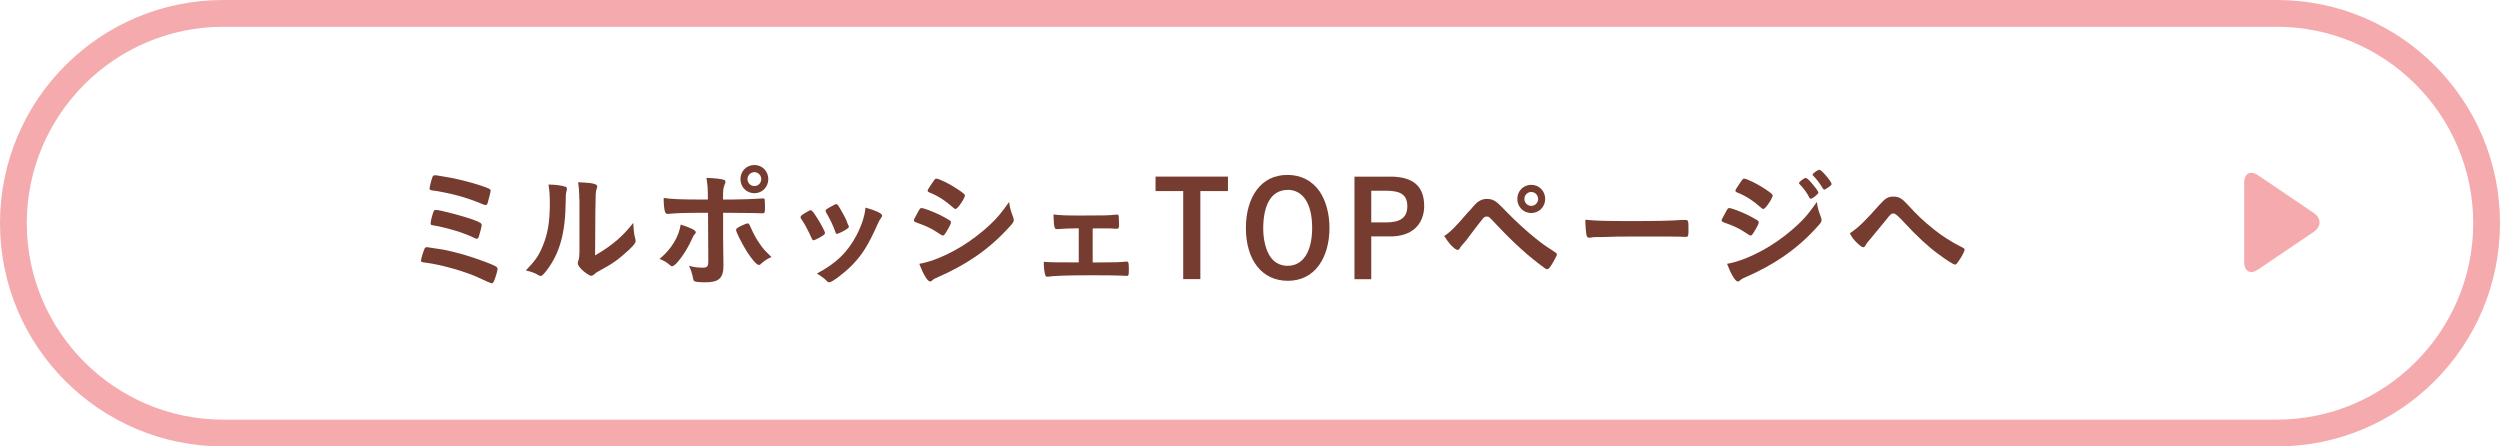
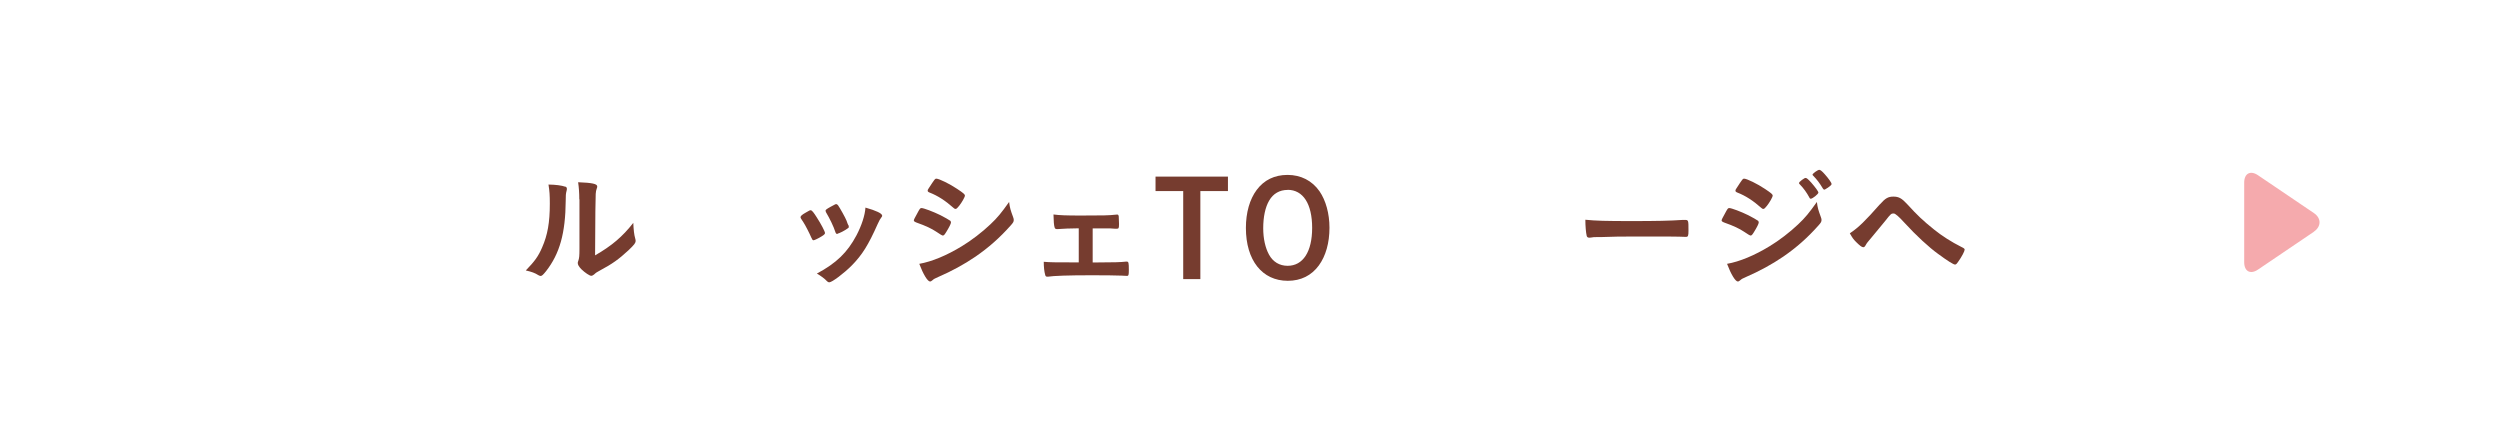
<svg xmlns="http://www.w3.org/2000/svg" id="_レイヤー_2" data-name="レイヤー 2" width="280" height="50" viewBox="0 0 280 50">
  <defs>
    <style>
      .cls-1 {
        fill: #f5aaad;
      }

      .cls-2 {
        fill: #763c2f;
      }
    </style>
  </defs>
  <g id="_画像" data-name="画像">
    <g>
-       <path class="cls-1" d="M255,3c12.13,0,22,9.87,22,22s-9.87,22-22,22H25c-12.13,0-22-9.87-22-22S12.87,3,25,3H255m0-3H25C11.19,0,0,11.19,0,25s11.19,25,25,25H255c13.81,0,25-11.19,25-25S268.81,0,255,0h0Z" />
      <g>
-         <path class="cls-2" d="M49.45,27.92c1.48,.27,3.2,.77,4.85,1.39,1.22,.47,1.43,.59,1.43,.8,0,.16-.2,.87-.36,1.27-.1,.27-.19,.35-.32,.35q-.09,0-1.56-.68c-1.41-.65-4.12-1.42-5.74-1.62-.55-.07-.6-.09-.6-.25,0-.15,.19-.81,.35-1.21,.07-.21,.16-.29,.32-.29,.06,0,1.21,.18,1.63,.25Zm4.73-5c-.81-.35-1.92-.75-2.85-1-.92-.24-2.37-.55-2.91-.59-.22-.03-.31-.09-.31-.22,.01-.18,.2-.97,.32-1.27,.06-.15,.13-.21,.28-.21,.06,0,.12,0,.2,.01,.03,.02,.19,.03,.41,.07,1.53,.22,3.27,.65,4.67,1.12,.87,.31,.96,.35,.96,.54,0,.12-.23,1.03-.33,1.36-.06,.18-.13,.24-.25,.24-.03,0-.09-.02-.19-.06Zm-1.12,1.71c.74,.28,.89,.38,.89,.59,0,.13-.23,1.03-.33,1.31-.06,.16-.12,.21-.23,.21-.06,0-.1-.01-.22-.07-.55-.27-1.21-.53-1.88-.75-.84-.26-2.23-.62-2.77-.68-.25-.04-.29-.07-.29-.24,0-.24,.23-1.11,.35-1.36,.06-.09,.12-.13,.23-.13,.45,0,3.16,.71,4.25,1.12Z" />
        <path class="cls-2" d="M63.32,20.9c.12,.04,.17,.13,.17,.25,0,.06,0,.09-.03,.21-.09,.32-.1,.56-.1,1.15-.03,3.6-.67,5.9-2.2,7.86-.33,.41-.47,.54-.61,.54-.06,0-.13-.03-.25-.09-.39-.25-.76-.38-1.41-.53,1-1.03,1.4-1.58,1.83-2.58,.61-1.39,.86-2.79,.86-4.89,0-.97-.03-1.42-.15-2.15,.81,.01,1.48,.1,1.88,.24Zm1.56,1.43c0-.72-.04-1.3-.13-1.92,1.57,.06,2.14,.18,2.14,.47,0,.09-.01,.13-.07,.29-.04,.09-.09,.32-.1,.55q-.04,.4-.07,6.88c1.85-1.06,3.06-2.08,4.28-3.64,.03,.77,.09,1.33,.22,1.77,.04,.13,.04,.18,.04,.25,0,.24-.15,.43-.81,1.06-1.08,1-1.81,1.52-3.16,2.24-.32,.16-.51,.29-.68,.46-.1,.09-.23,.15-.33,.15-.17,0-.7-.35-1.08-.72-.29-.29-.42-.52-.42-.71,0-.07,.01-.12,.06-.25,.1-.28,.13-.54,.13-1.36v-5.53Z" />
-         <path class="cls-2" d="M77.94,26c0,.07-.03,.12-.15,.25-.1,.12-.16,.22-.31,.56-.64,1.43-1.79,3.01-2.21,3.01-.09,0-.12-.01-.42-.28-.23-.19-.55-.37-.98-.54,1.31-1.08,2.15-2.46,2.37-3.85,1.18,.38,1.69,.65,1.69,.86Zm1.35-2.17c-3.13,.01-3.28,.03-4.5,.13h-.03c-.13,0-.23-.09-.28-.24-.09-.28-.15-.83-.15-1.55,.83,.13,1.88,.18,4.4,.18h.55v-.4c0-.84-.04-1.34-.16-2.03,.84,.03,1.7,.12,1.97,.22,.12,.04,.16,.12,.16,.24,0,.07-.01,.12-.1,.32-.13,.32-.17,.6-.17,1.24v.41h.95c.95,0,2.81-.07,3.39-.12q.07-.01,.16-.01c.1,0,.16,.06,.17,.15,.01,.07,.03,.5,.03,.69,0,.78-.01,.83-.31,.83-.07,0-.22,0-1.06-.03-.51-.01-.7-.01-3.32-.03v2.76q0,1.47,.03,2.73c.01,.18,.01,.31,.01,.4,0,1.43-.51,1.9-2.02,1.9-.58,0-1.08-.04-1.22-.12-.1-.04-.13-.12-.17-.34-.09-.47-.23-.93-.45-1.39,.55,.15,1,.21,1.53,.21s.63-.13,.63-.8l-.03-5.35Zm5.92,5.75c-.09,.07-.15,.1-.2,.1-.26,0-.79-.6-1.43-1.62-.55-.9-1.14-2.08-1.14-2.3,0-.12,.1-.22,.33-.34,.38-.21,.84-.4,.96-.4s.17,.07,.26,.25c.38,.86,.67,1.42,1.08,2,.42,.62,.48,.68,1.34,1.52-.47,.19-.74,.37-1.21,.78Zm.84-9.52c0,.88-.68,1.58-1.56,1.58s-1.56-.69-1.56-1.58,.68-1.58,1.56-1.58,1.56,.69,1.56,1.58Zm-2.33,0c0,.43,.35,.78,.77,.78s.77-.35,.77-.78-.35-.78-.77-.78-.77,.35-.77,.78Z" />
        <path class="cls-2" d="M90.89,26.66c-.23-.54-.71-1.47-.9-1.75-.29-.43-.33-.5-.33-.59,0-.12,.16-.27,.55-.49,.45-.27,.51-.29,.6-.28,.13,.01,.32,.24,.67,.8,.48,.74,.92,1.58,.92,1.75,0,.1-.1,.21-.39,.38-.33,.21-.8,.43-.89,.43s-.15-.06-.22-.25Zm7.92-2.51c0,.06-.03,.12-.09,.19-.15,.19-.23,.34-.42,.75-1.05,2.36-1.73,3.45-2.9,4.64-.86,.87-2.21,1.89-2.52,1.89-.09,0-.16-.03-.25-.12-.26-.28-.67-.59-1.14-.86,2.2-1.18,3.42-2.37,4.44-4.29,.57-1.09,.95-2.24,1-3.1,1.21,.34,1.86,.66,1.86,.88Zm-3.74,1.3c0,.09-.67,.5-1.08,.66-.09,.03-.15,.04-.15,.06-.04,.01-.07,.03-.09,.03-.07,0-.15-.07-.19-.22-.2-.62-.61-1.47-1.06-2.23t-.04-.15c0-.1,.12-.19,.55-.43,.54-.29,.57-.31,.65-.31,.07,0,.1,.03,.2,.13,.2,.28,.83,1.4,.95,1.72,.09,.25,.15,.43,.19,.49,.04,.04,.06,.09,.06,.1v.09s0,.04,0,.04Z" />
        <path class="cls-2" d="M105.97,26c-.2,.32-.26,.38-.38,.38q-.1,0-.73-.43c-.51-.34-1.15-.65-2.2-1.02-.23-.09-.31-.15-.31-.25,0-.07,.12-.32,.35-.72,.06-.12,.12-.21,.15-.28,.16-.29,.23-.38,.35-.38,.25,0,1.34,.41,2.13,.8,.44,.22,.99,.54,1.11,.63,.04,.06,.07,.1,.07,.18,0,.15-.2,.54-.54,1.09Zm7.5-1.68c.06,.15,.07,.24,.07,.32,0,.19-.07,.31-.35,.62-1.21,1.36-2.45,2.46-3.93,3.48-1.27,.87-2.72,1.65-4.13,2.26-.42,.18-.55,.25-.71,.4-.13,.1-.17,.13-.25,.13-.28,0-.77-.81-1.21-1.98,1.41-.25,3.07-.94,4.76-1.97,1.05-.63,2.3-1.59,3.2-2.45,.8-.75,1.25-1.31,2.1-2.51,.09,.69,.15,.88,.45,1.7Zm-6.1-1.21c-.19,.24-.26,.29-.36,.29-.06,0-.13-.03-.22-.12-.9-.8-1.76-1.36-2.69-1.72-.15-.06-.2-.12-.2-.21,0-.06,.01-.1,.09-.22,.7-1.08,.73-1.12,.89-1.12,.29,0,1.5,.59,2.33,1.15,.7,.47,.86,.6,.86,.75,0,.16-.33,.75-.68,1.19Z" />
        <path class="cls-2" d="M120.82,25.57c-.99,.01-1.76,.04-2.4,.09-.2,0-.26-.04-.31-.21-.07-.25-.1-.62-.12-1.43,.65,.09,1.43,.12,3.04,.12,2.56,0,3.14-.01,3.96-.1,.04-.01,.09-.01,.12-.01,.12,0,.16,.04,.19,.21,.01,.09,.03,.54,.03,.84,0,.49-.03,.54-.28,.54h-.15s-.57-.04-.57-.04h-1.95v3.82c2.56-.01,3.12-.03,3.73-.1h.09c.2,0,.23,.12,.23,.94,0,.57-.03,.66-.22,.66-.03,0-.2-.01-.6-.03-.49-.03-2.15-.04-3.42-.04-2.52,0-4.21,.06-4.83,.16h-.07c-.13,0-.2-.06-.23-.21-.1-.34-.16-.88-.16-1.46,.71,.06,1.05,.07,3.92,.07v-3.82Z" />
        <path class="cls-2" d="M137.53,19.78v1.62h-3.09v9.86h-1.92v-9.86h-3.1v-1.62h8.11Z" />
        <path class="cls-2" d="M147.71,29.73c-.83,1.13-2.01,1.72-3.48,1.72-2.87,0-4.69-2.3-4.69-5.92,0-1.71,.42-3.2,1.21-4.26,.83-1.11,1.99-1.68,3.46-1.68s2.74,.63,3.58,1.84c.7,1.02,1.11,2.49,1.11,4.08,0,1.68-.41,3.15-1.19,4.22Zm-3.49-8.46c-.9,0-1.62,.41-2.07,1.19-.44,.74-.67,1.84-.67,3.1,0,1.15,.23,2.2,.65,2.96,.44,.81,1.18,1.25,2.08,1.25,1.73,0,2.75-1.58,2.75-4.25s-1-4.26-2.75-4.26Z" />
-         <path class="cls-2" d="M155.68,19.78c2.59,0,3.83,1.06,3.83,3.32,0,.99-.38,1.9-1.02,2.48-.67,.6-1.6,.9-2.81,.9h-2.1v4.79h-1.88v-11.48h3.97Zm-.45,5.13c1.65,0,2.39-.56,2.39-1.81s-.7-1.74-2.39-1.74h-1.65v3.55h1.65Z" />
-         <path class="cls-2" d="M164.5,23.7c.73-.84,.84-.97,1.12-1.15,.31-.19,.54-.27,.92-.27,.42,0,.68,.09,1.02,.32q.25,.16,1.16,1.11c.95,.99,2.27,2.2,3.33,3.04,.71,.57,1.14,.87,2.12,1.5,.15,.09,.2,.15,.2,.25s-.12,.35-.41,.85c-.33,.59-.51,.8-.68,.8-.07,0-.15-.03-.23-.09-1.82-1.31-3.55-2.88-5.52-4.98-.73-.78-.77-.83-1.02-.83-.16,0-.26,.06-.42,.22-.13,.15-1.05,1.34-1.51,1.96-.36,.49-.38,.52-.7,.88-.22,.24-.28,.31-.35,.44-.1,.18-.17,.24-.28,.24-.16,0-.45-.22-.8-.6-.23-.27-.36-.44-.7-.96,.68-.43,1.22-.97,2.74-2.74Zm8.56-1.42c0,.88-.68,1.58-1.56,1.58s-1.56-.69-1.56-1.58,.68-1.58,1.56-1.58,1.56,.69,1.56,1.58Zm-2.33,0c0,.43,.35,.78,.77,.78s.77-.35,.77-.78-.35-.78-.77-.78-.77,.35-.77,.78Z" />
        <path class="cls-2" d="M182.82,24.76c2.66,0,4.19-.03,5.66-.13h.19c.44,0,.44,.01,.44,1.19,0,.6-.04,.71-.29,.71h-.06c-.96-.04-1.5-.04-5.71-.04-1.54,0-2.31,.01-3.65,.06h-.42c-.47,0-.54,.01-.82,.06-.07,0-.13,.01-.16,.01-.16,0-.26-.07-.29-.21-.09-.37-.15-1.12-.15-1.8,1.18,.12,2.21,.15,5.25,.15Z" />
-         <path class="cls-2" d="M196.44,26c-.2,.32-.26,.38-.38,.38q-.1,0-.73-.43c-.51-.34-1.15-.65-2.2-1.02-.23-.09-.31-.15-.31-.25,0-.07,.12-.32,.35-.72,.06-.12,.12-.21,.15-.28,.16-.29,.23-.38,.35-.38,.25,0,1.34,.41,2.13,.8,.44,.22,.99,.54,1.11,.63,.04,.06,.07,.1,.07,.18,0,.15-.2,.54-.54,1.09Zm7.5-1.68c.06,.15,.07,.24,.07,.32,0,.19-.07,.31-.35,.62-1.21,1.36-2.45,2.46-3.93,3.48-1.27,.87-2.72,1.65-4.13,2.26-.42,.18-.55,.25-.71,.4-.13,.1-.17,.13-.25,.13-.28,0-.77-.81-1.21-1.98,1.41-.25,3.07-.94,4.76-1.97,1.05-.63,2.3-1.59,3.2-2.45,.8-.75,1.25-1.31,2.1-2.51,.09,.69,.15,.88,.45,1.7Zm-6.1-1.21c-.19,.24-.26,.29-.36,.29-.06,0-.13-.03-.22-.12-.9-.8-1.76-1.36-2.69-1.72-.15-.06-.2-.12-.2-.21,0-.06,.01-.1,.09-.22,.7-1.08,.73-1.12,.89-1.12,.29,0,1.5,.59,2.33,1.15,.7,.47,.86,.6,.86,.75,0,.16-.33,.75-.68,1.19Zm4.82-.97c-.33-.6-.63-1.02-1.08-1.49-.07-.07-.09-.1-.09-.13,0-.09,.09-.19,.33-.37,.23-.16,.32-.22,.41-.22,.12,0,.26,.12,.63,.52,.45,.52,.8,.99,.8,1.12,0,.16-.65,.69-.86,.69-.06,0-.09-.03-.15-.12Zm2.04-1.11c-.19,.13-.32,.21-.39,.21-.04,0-.07-.02-.15-.13-.39-.65-.66-.99-1.09-1.44-.06-.04-.07-.09-.07-.1,0-.13,.58-.55,.76-.55,.12,0,.32,.16,.61,.49,.42,.47,.77,.97,.77,1.09,0,.1-.12,.21-.44,.44Z" />
+         <path class="cls-2" d="M196.44,26c-.2,.32-.26,.38-.38,.38q-.1,0-.73-.43c-.51-.34-1.15-.65-2.2-1.02-.23-.09-.31-.15-.31-.25,0-.07,.12-.32,.35-.72,.06-.12,.12-.21,.15-.28,.16-.29,.23-.38,.35-.38,.25,0,1.34,.41,2.13,.8,.44,.22,.99,.54,1.11,.63,.04,.06,.07,.1,.07,.18,0,.15-.2,.54-.54,1.09Zm7.5-1.68c.06,.15,.07,.24,.07,.32,0,.19-.07,.31-.35,.62-1.21,1.36-2.45,2.46-3.93,3.48-1.27,.87-2.72,1.65-4.13,2.26-.42,.18-.55,.25-.71,.4-.13,.1-.17,.13-.25,.13-.28,0-.77-.81-1.21-1.98,1.41-.25,3.07-.94,4.76-1.97,1.05-.63,2.3-1.59,3.2-2.45,.8-.75,1.25-1.31,2.1-2.51,.09,.69,.15,.88,.45,1.7Zm-6.1-1.21c-.19,.24-.26,.29-.36,.29-.06,0-.13-.03-.22-.12-.9-.8-1.76-1.36-2.69-1.72-.15-.06-.2-.12-.2-.21,0-.06,.01-.1,.09-.22,.7-1.08,.73-1.12,.89-1.12,.29,0,1.5,.59,2.33,1.15,.7,.47,.86,.6,.86,.75,0,.16-.33,.75-.68,1.19Zm4.82-.97c-.33-.6-.63-1.02-1.08-1.49-.07-.07-.09-.1-.09-.13,0-.09,.09-.19,.33-.37,.23-.16,.32-.22,.41-.22,.12,0,.26,.12,.63,.52,.45,.52,.8,.99,.8,1.12,0,.16-.65,.69-.86,.69-.06,0-.09-.03-.15-.12Zm2.04-1.11c-.19,.13-.32,.21-.39,.21-.04,0-.07-.02-.15-.13-.39-.65-.66-.99-1.09-1.44-.06-.04-.07-.09-.07-.1,0-.13,.58-.55,.76-.55,.12,0,.32,.16,.61,.49,.42,.47,.77,.97,.77,1.09,0,.1-.12,.21-.44,.44" />
        <path class="cls-2" d="M210.55,22.89c.61-.69,.92-.87,1.51-.87s.93,.18,1.53,.83c1.19,1.3,1.75,1.83,3.04,2.87,.84,.68,1.95,1.39,3.03,1.93,.33,.16,.38,.21,.38,.32,0,.16-.33,.8-.7,1.31-.2,.29-.26,.35-.38,.35-.17,0-.79-.38-1.89-1.19-1.03-.74-2.46-2.06-3.76-3.48q-.95-1.05-1.21-1.05c-.28,0-.31,.01-.96,.84-.47,.58-.89,1.09-1.57,1.9-.35,.41-.51,.6-.61,.8-.1,.18-.17,.24-.28,.24-.16,0-.42-.21-.8-.59-.31-.31-.41-.46-.7-.97,.96-.63,1.76-1.42,3.36-3.24Z" />
      </g>
      <path class="cls-1" d="M259.15,25.95c.85-.58,.85-1.52,0-2.09l-6.25-4.23c-.85-.58-1.55-.21-1.55,.82v8.92c0,1.03,.7,1.4,1.55,.82l6.25-4.23Z" />
    </g>
  </g>
</svg>